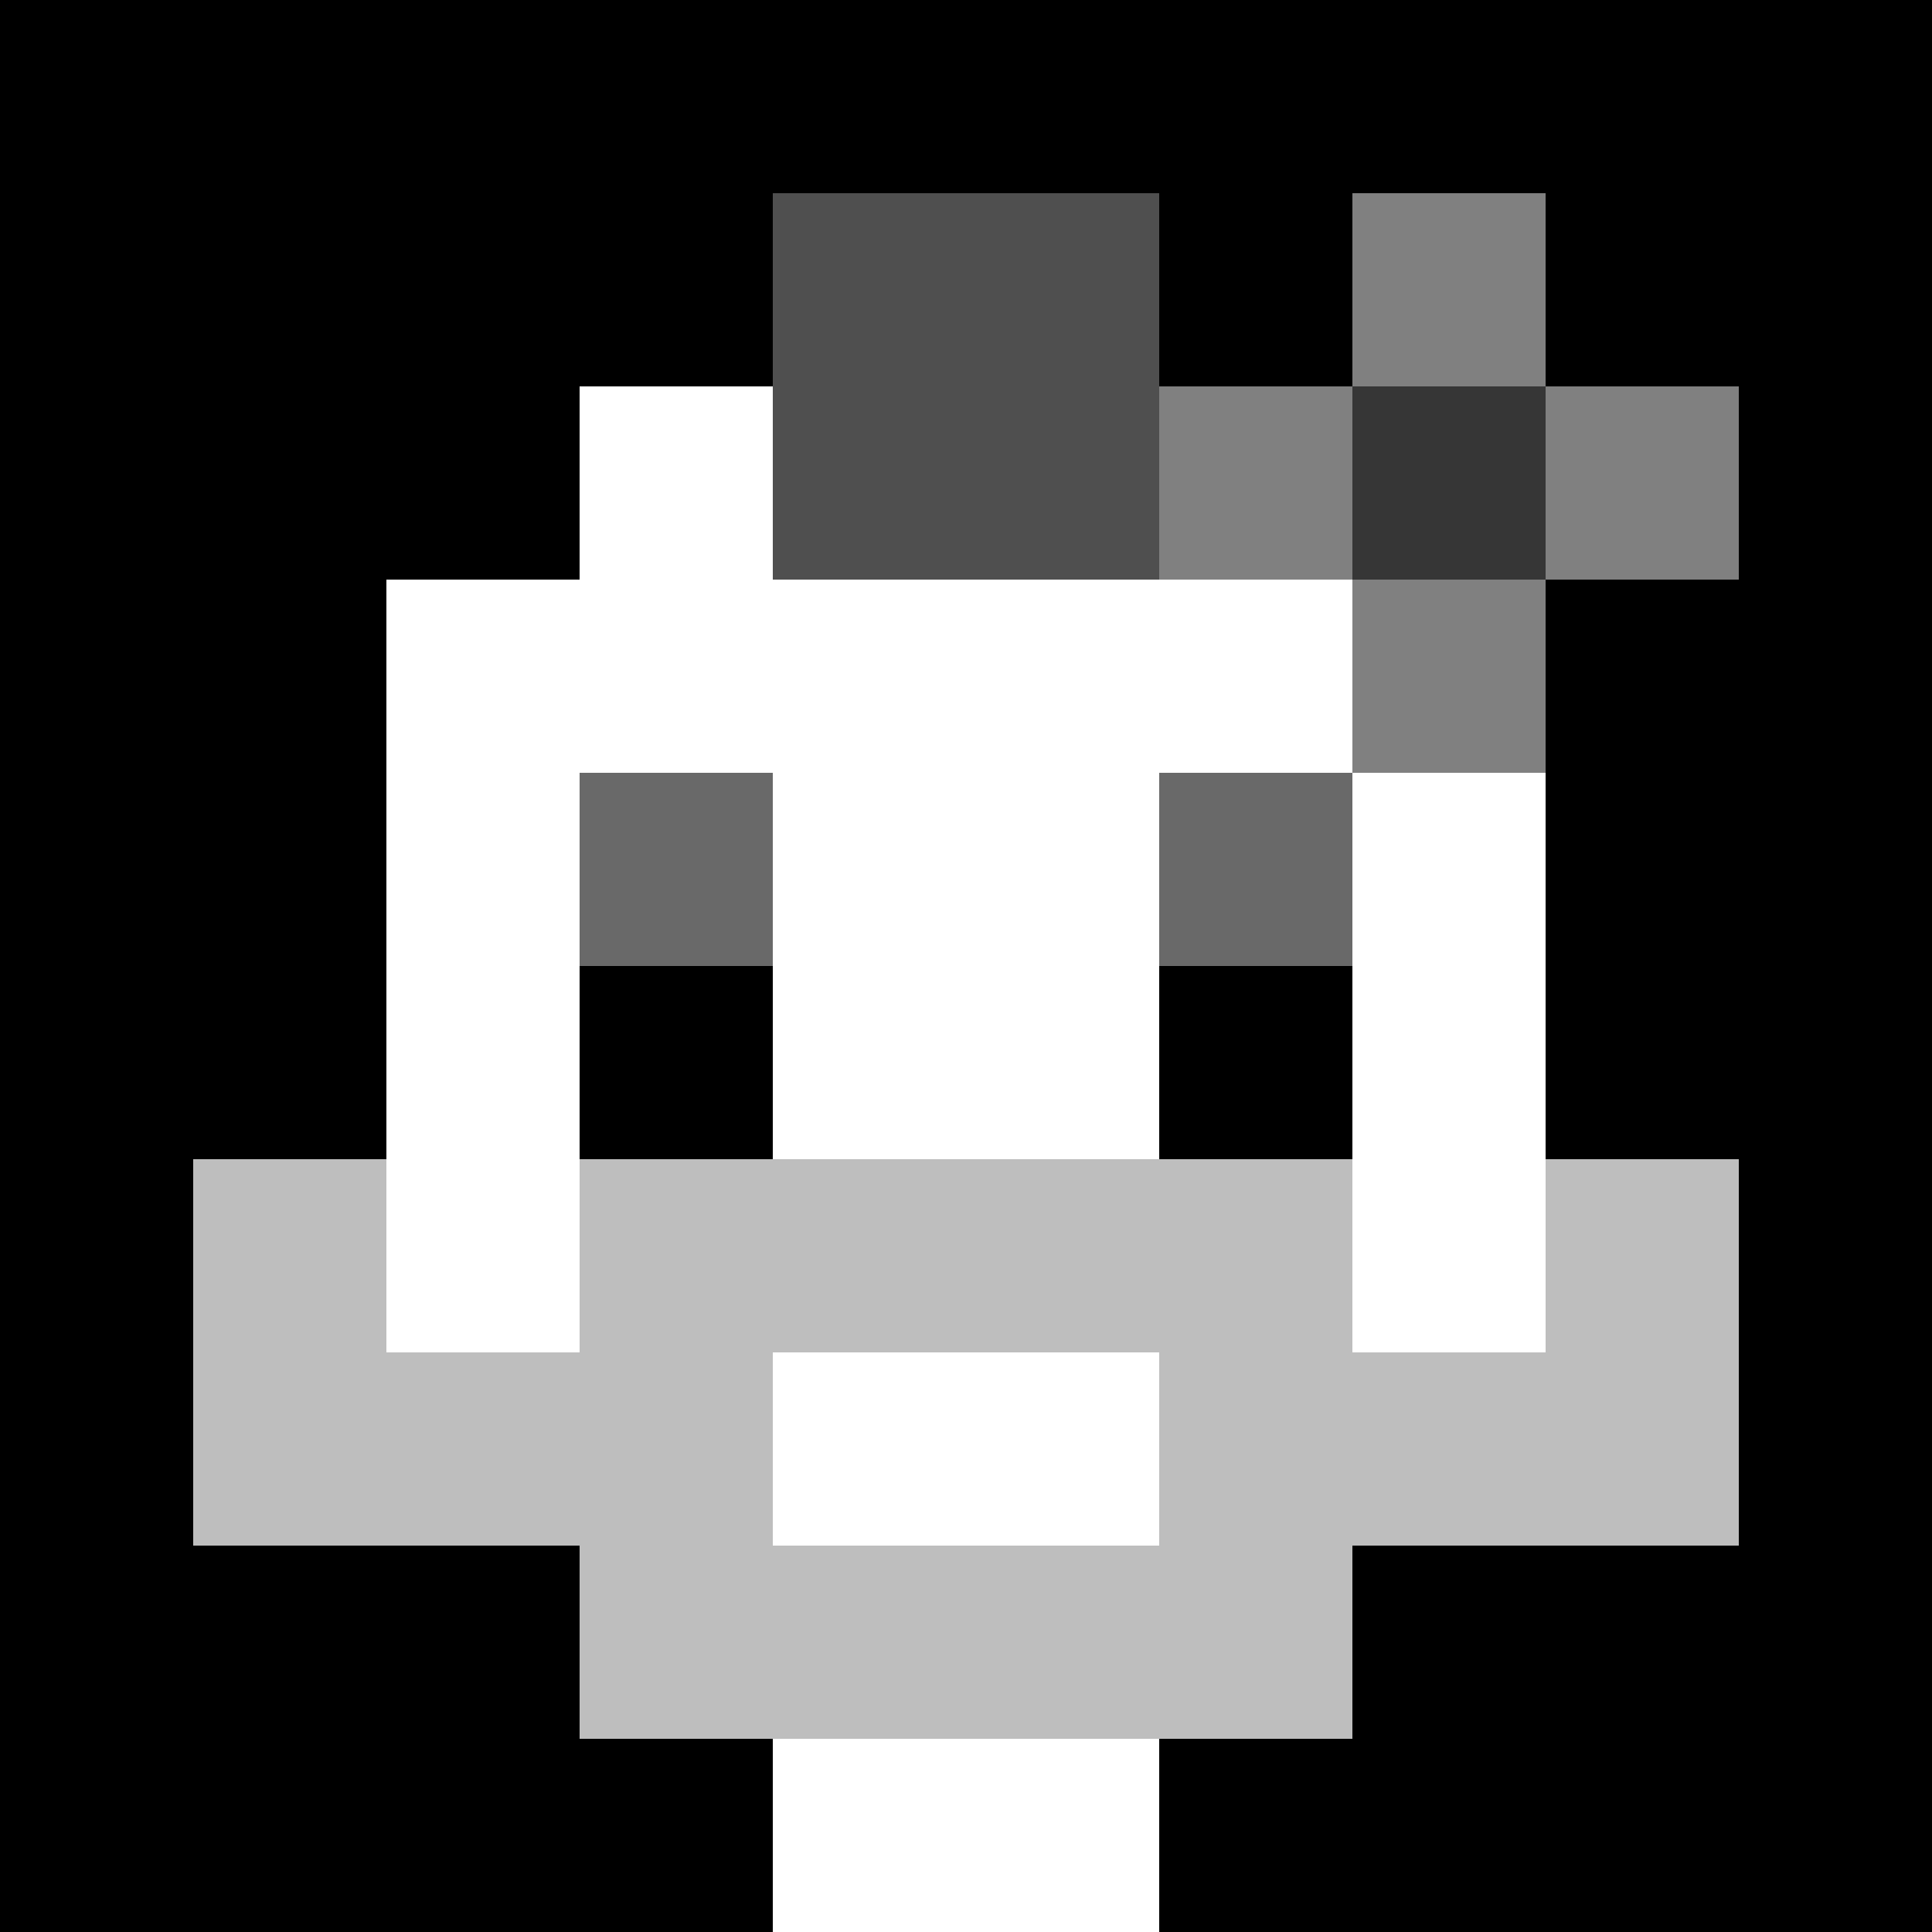
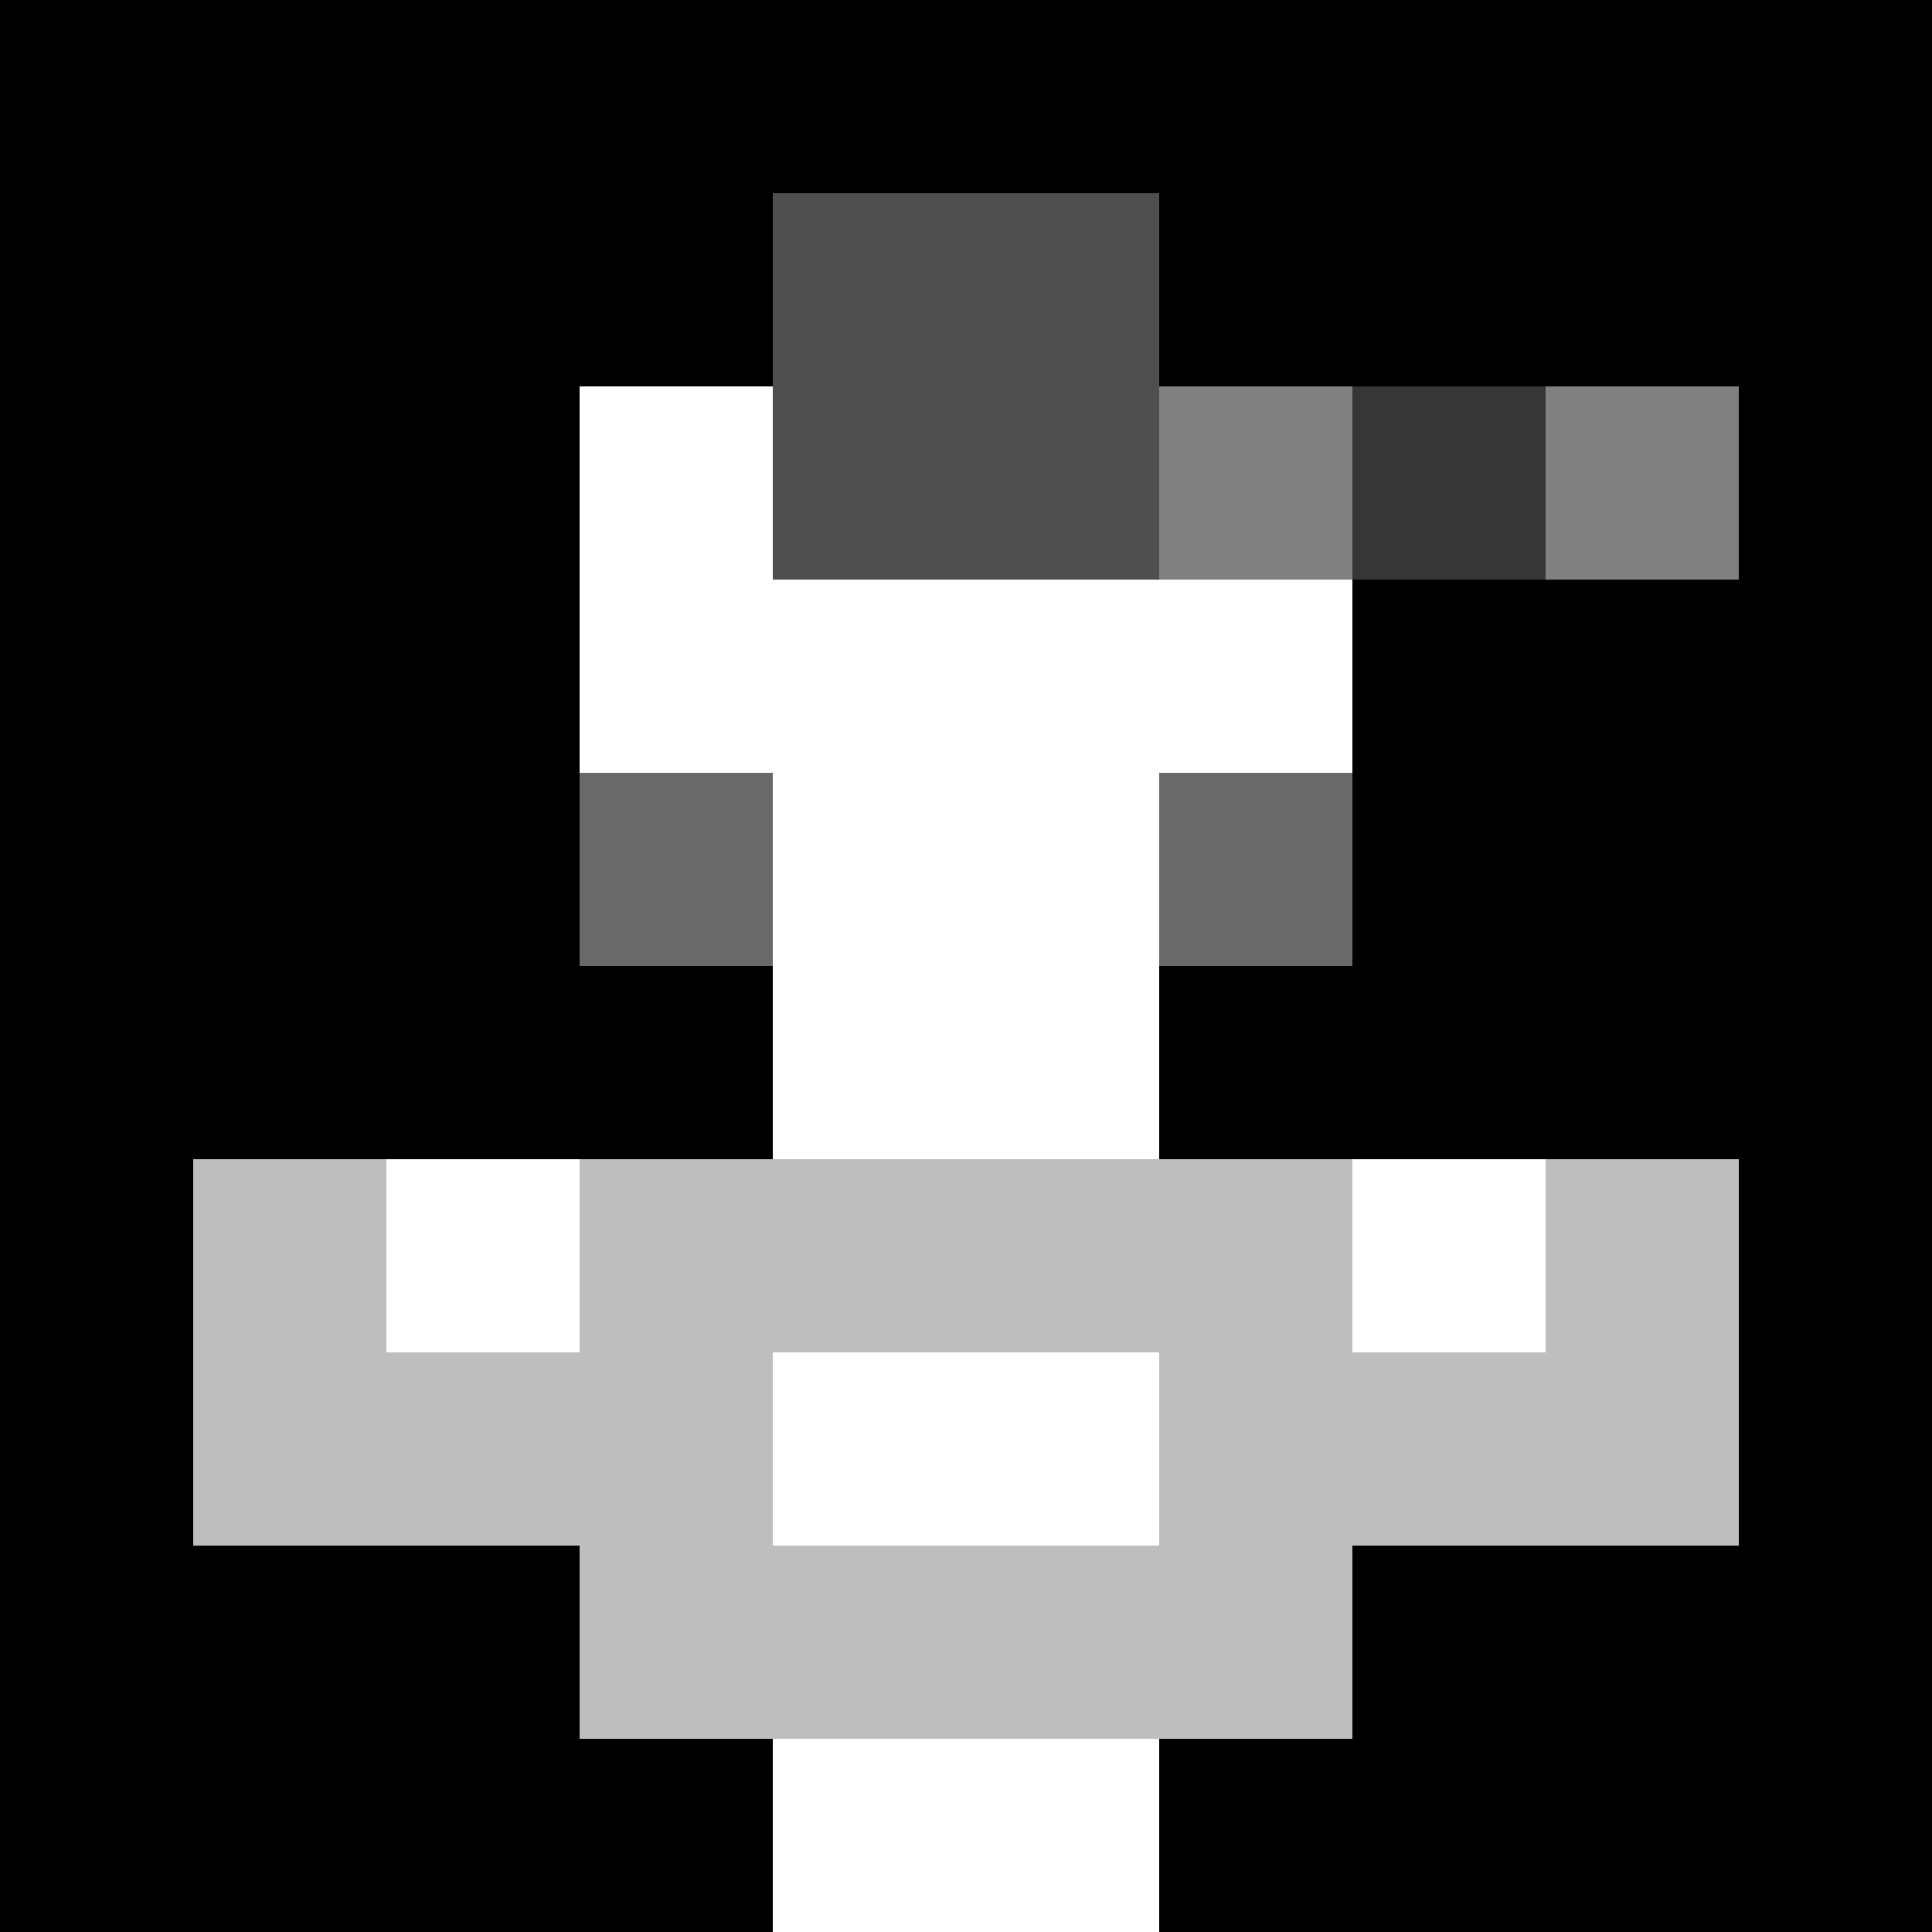
<svg xmlns="http://www.w3.org/2000/svg" version="1.1" width="600" height="600" viewBox="0 0 966 966">
  <title>'goose-pfp-punk' by Dmitri Cherniak</title>
  <desc>The Goose Is Loose (Black Edition)</desc>
  <rect width="100%" height="100%" fill="#7272cc" />
  <g>
    <g id="0-0">
      <rect x="0" y="0" height="966" width="966" fill="#000000" />
      <g>
        <rect id="0-0-3-2-4-7" x="289.8" y="193.2" width="386.4" height="676.2" fill="#FFFFFF" />
-         <rect id="0-0-2-3-6-5" x="193.2" y="289.8" width="579.6" height="483" fill="#FFFFFF" />
        <rect id="0-0-4-8-2-2" x="386.4" y="772.8" width="193.2" height="193.2" fill="#FFFFFF" />
        <rect id="0-0-1-6-8-1" x="96.6" y="579.6" width="772.8" height="96.6" fill="#FFFFFF" />
        <rect id="0-0-1-7-8-1" x="96.6" y="676.2" width="772.8" height="96.6" fill="#BEBEBE" />
        <rect id="0-0-3-6-4-3" x="289.8" y="579.6" width="386.4" height="289.8" fill="#BEBEBE" />
        <rect id="0-0-4-7-2-1" x="386.4" y="676.2" width="193.2" height="96.6" fill="#FFFFFF" />
        <rect id="0-0-1-6-1-2" x="96.6" y="579.6" width="96.6" height="193.2" fill="#BEBEBE" />
        <rect id="0-0-8-6-1-2" x="772.8" y="579.6" width="96.6" height="193.2" fill="#BEBEBE" />
        <rect id="0-0-3-4-1-1" x="289.8" y="386.4" width="96.6" height="96.6" fill="#696969" />
        <rect id="0-0-6-4-1-1" x="579.6" y="386.4" width="96.6" height="96.6" fill="#696969" />
        <rect id="0-0-3-5-1-1" x="289.8" y="483" width="96.6" height="96.6" fill="#000000" />
        <rect id="0-0-6-5-1-1" x="579.6" y="483" width="96.6" height="96.6" fill="#000000" />
        <rect id="0-0-4-1-2-2" x="386.4" y="96.6" width="193.2" height="193.2" fill="#4F4F4F" />
        <rect id="0-0-6-2-3-1" x="579.6" y="193.2" width="289.8" height="96.6" fill="#808080" />
-         <rect id="0-0-7-1-1-3" x="676.2" y="96.6" width="96.6" height="289.8" fill="#808080" />
        <rect id="0-0-7-2-1-1" x="676.2" y="193.2" width="96.6" height="96.6" fill="#363636" />
      </g>
    </g>
  </g>
</svg>